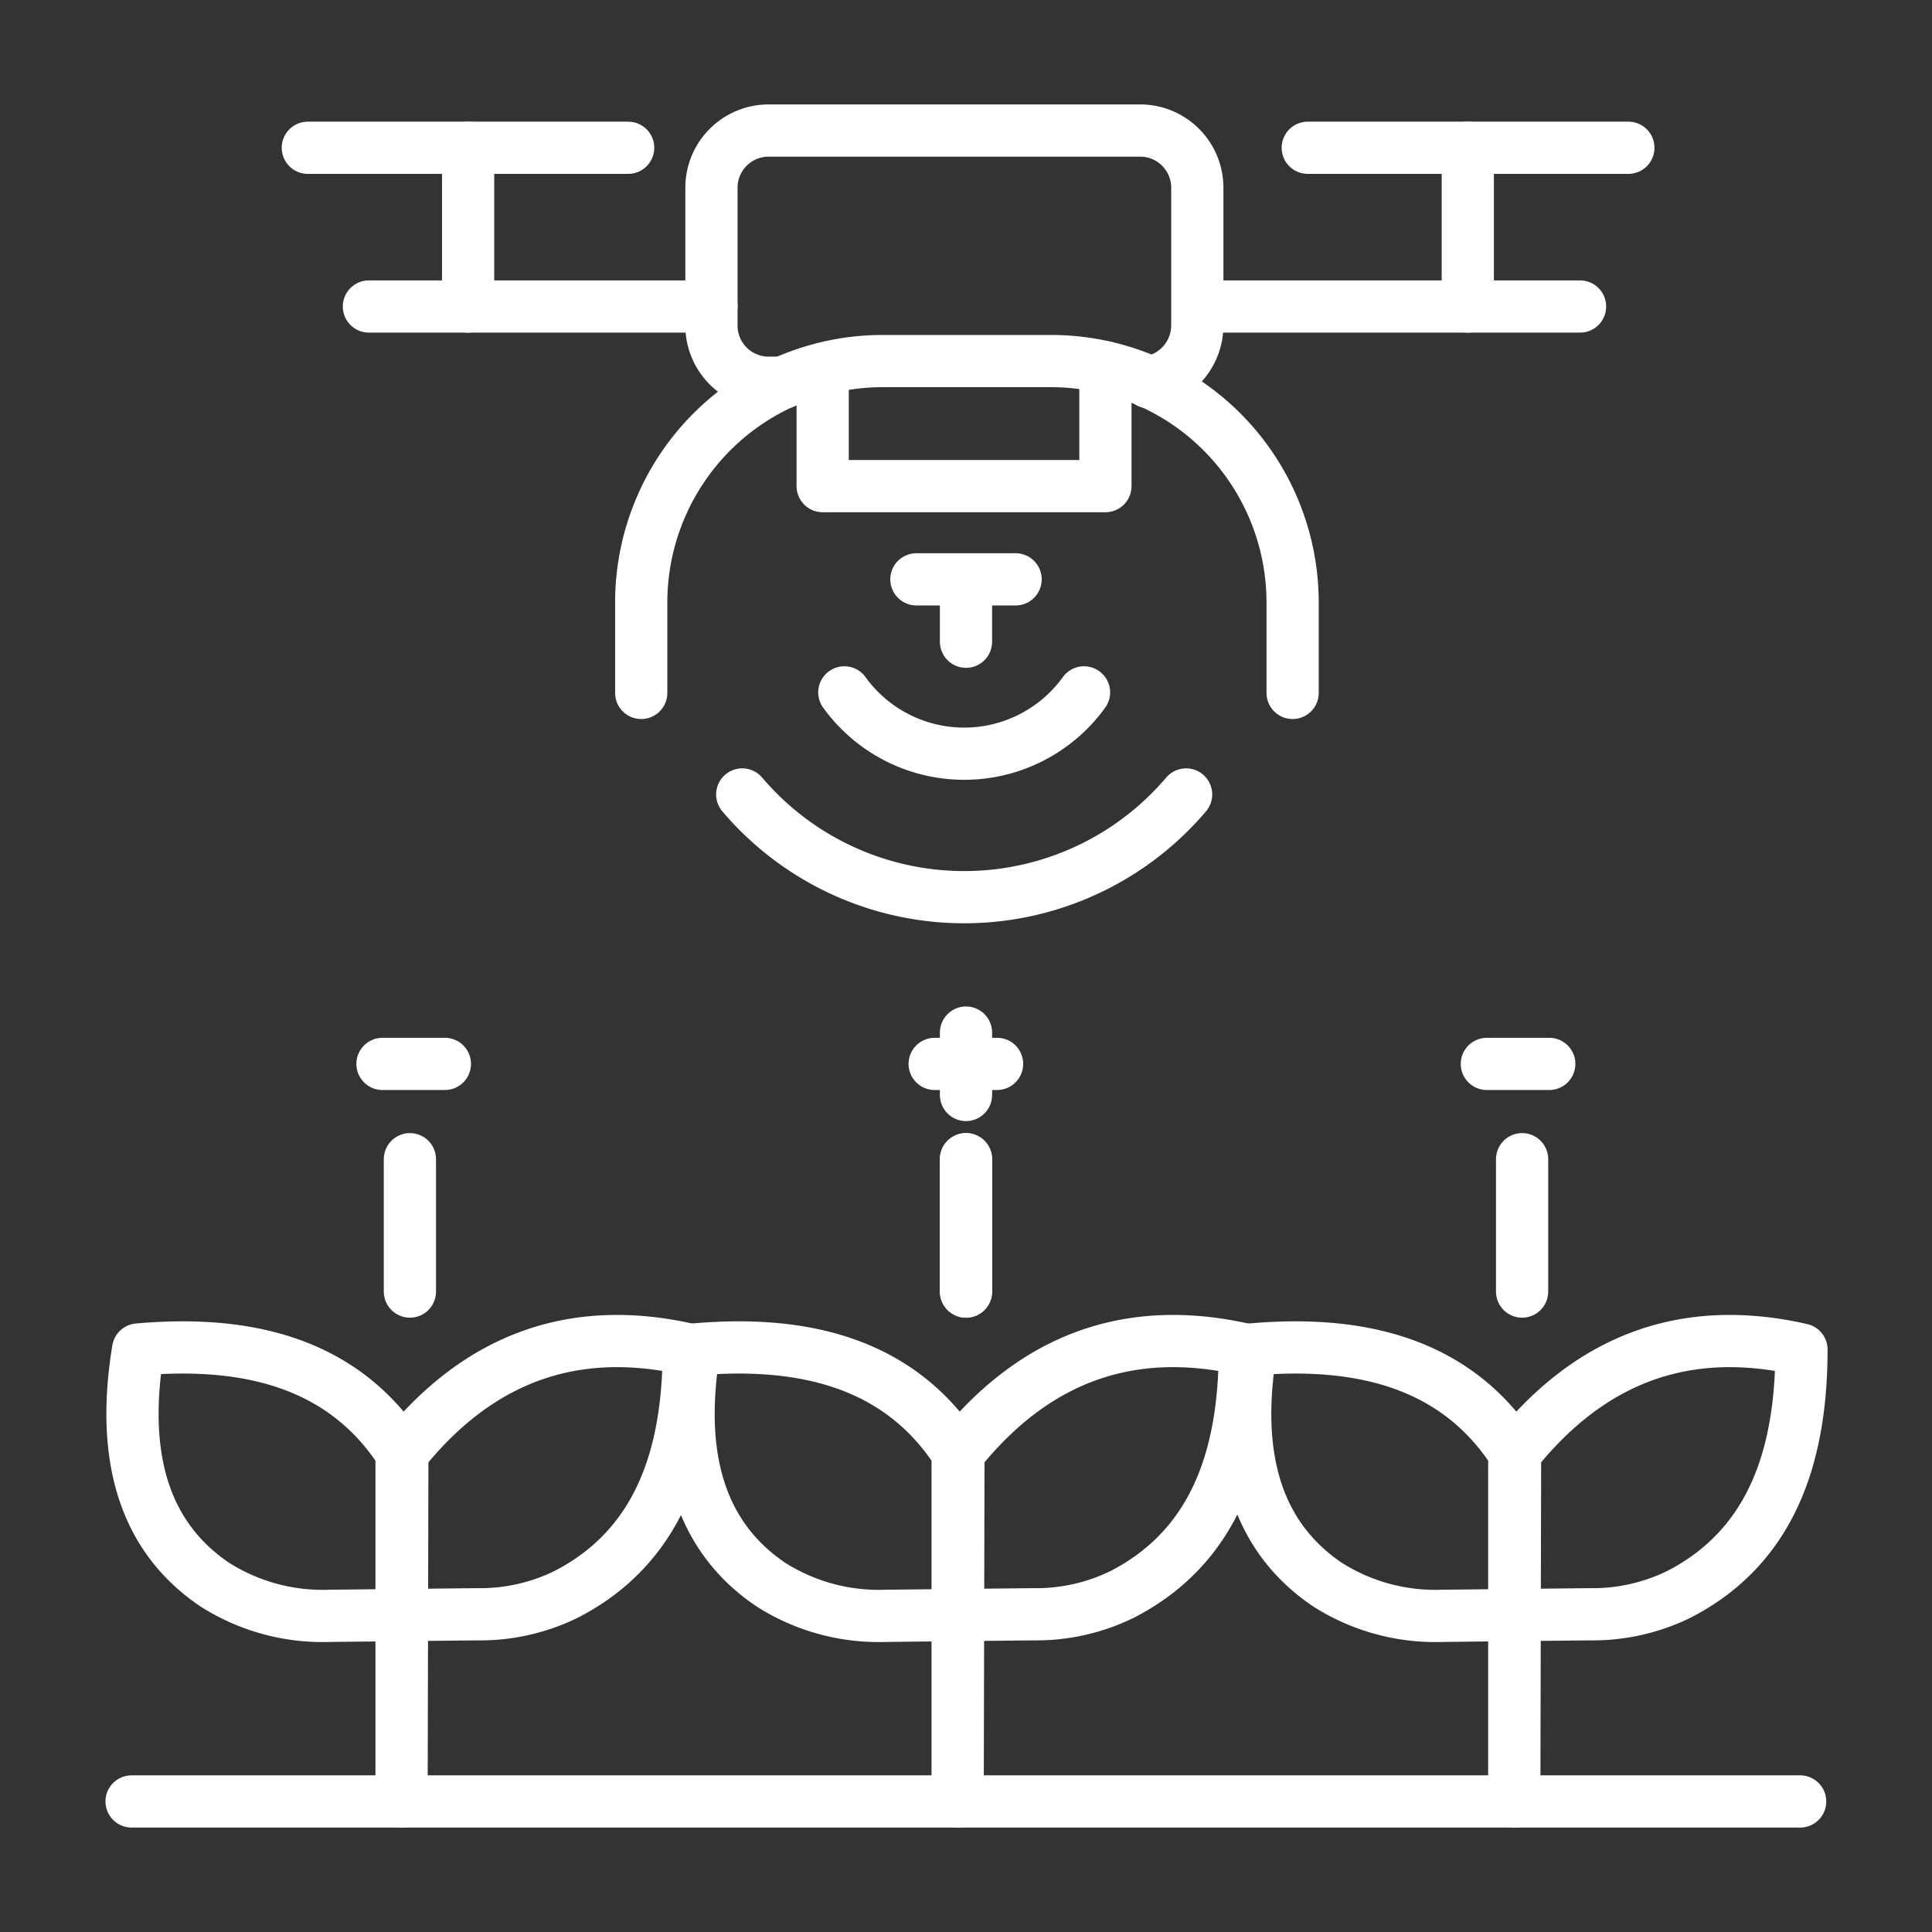
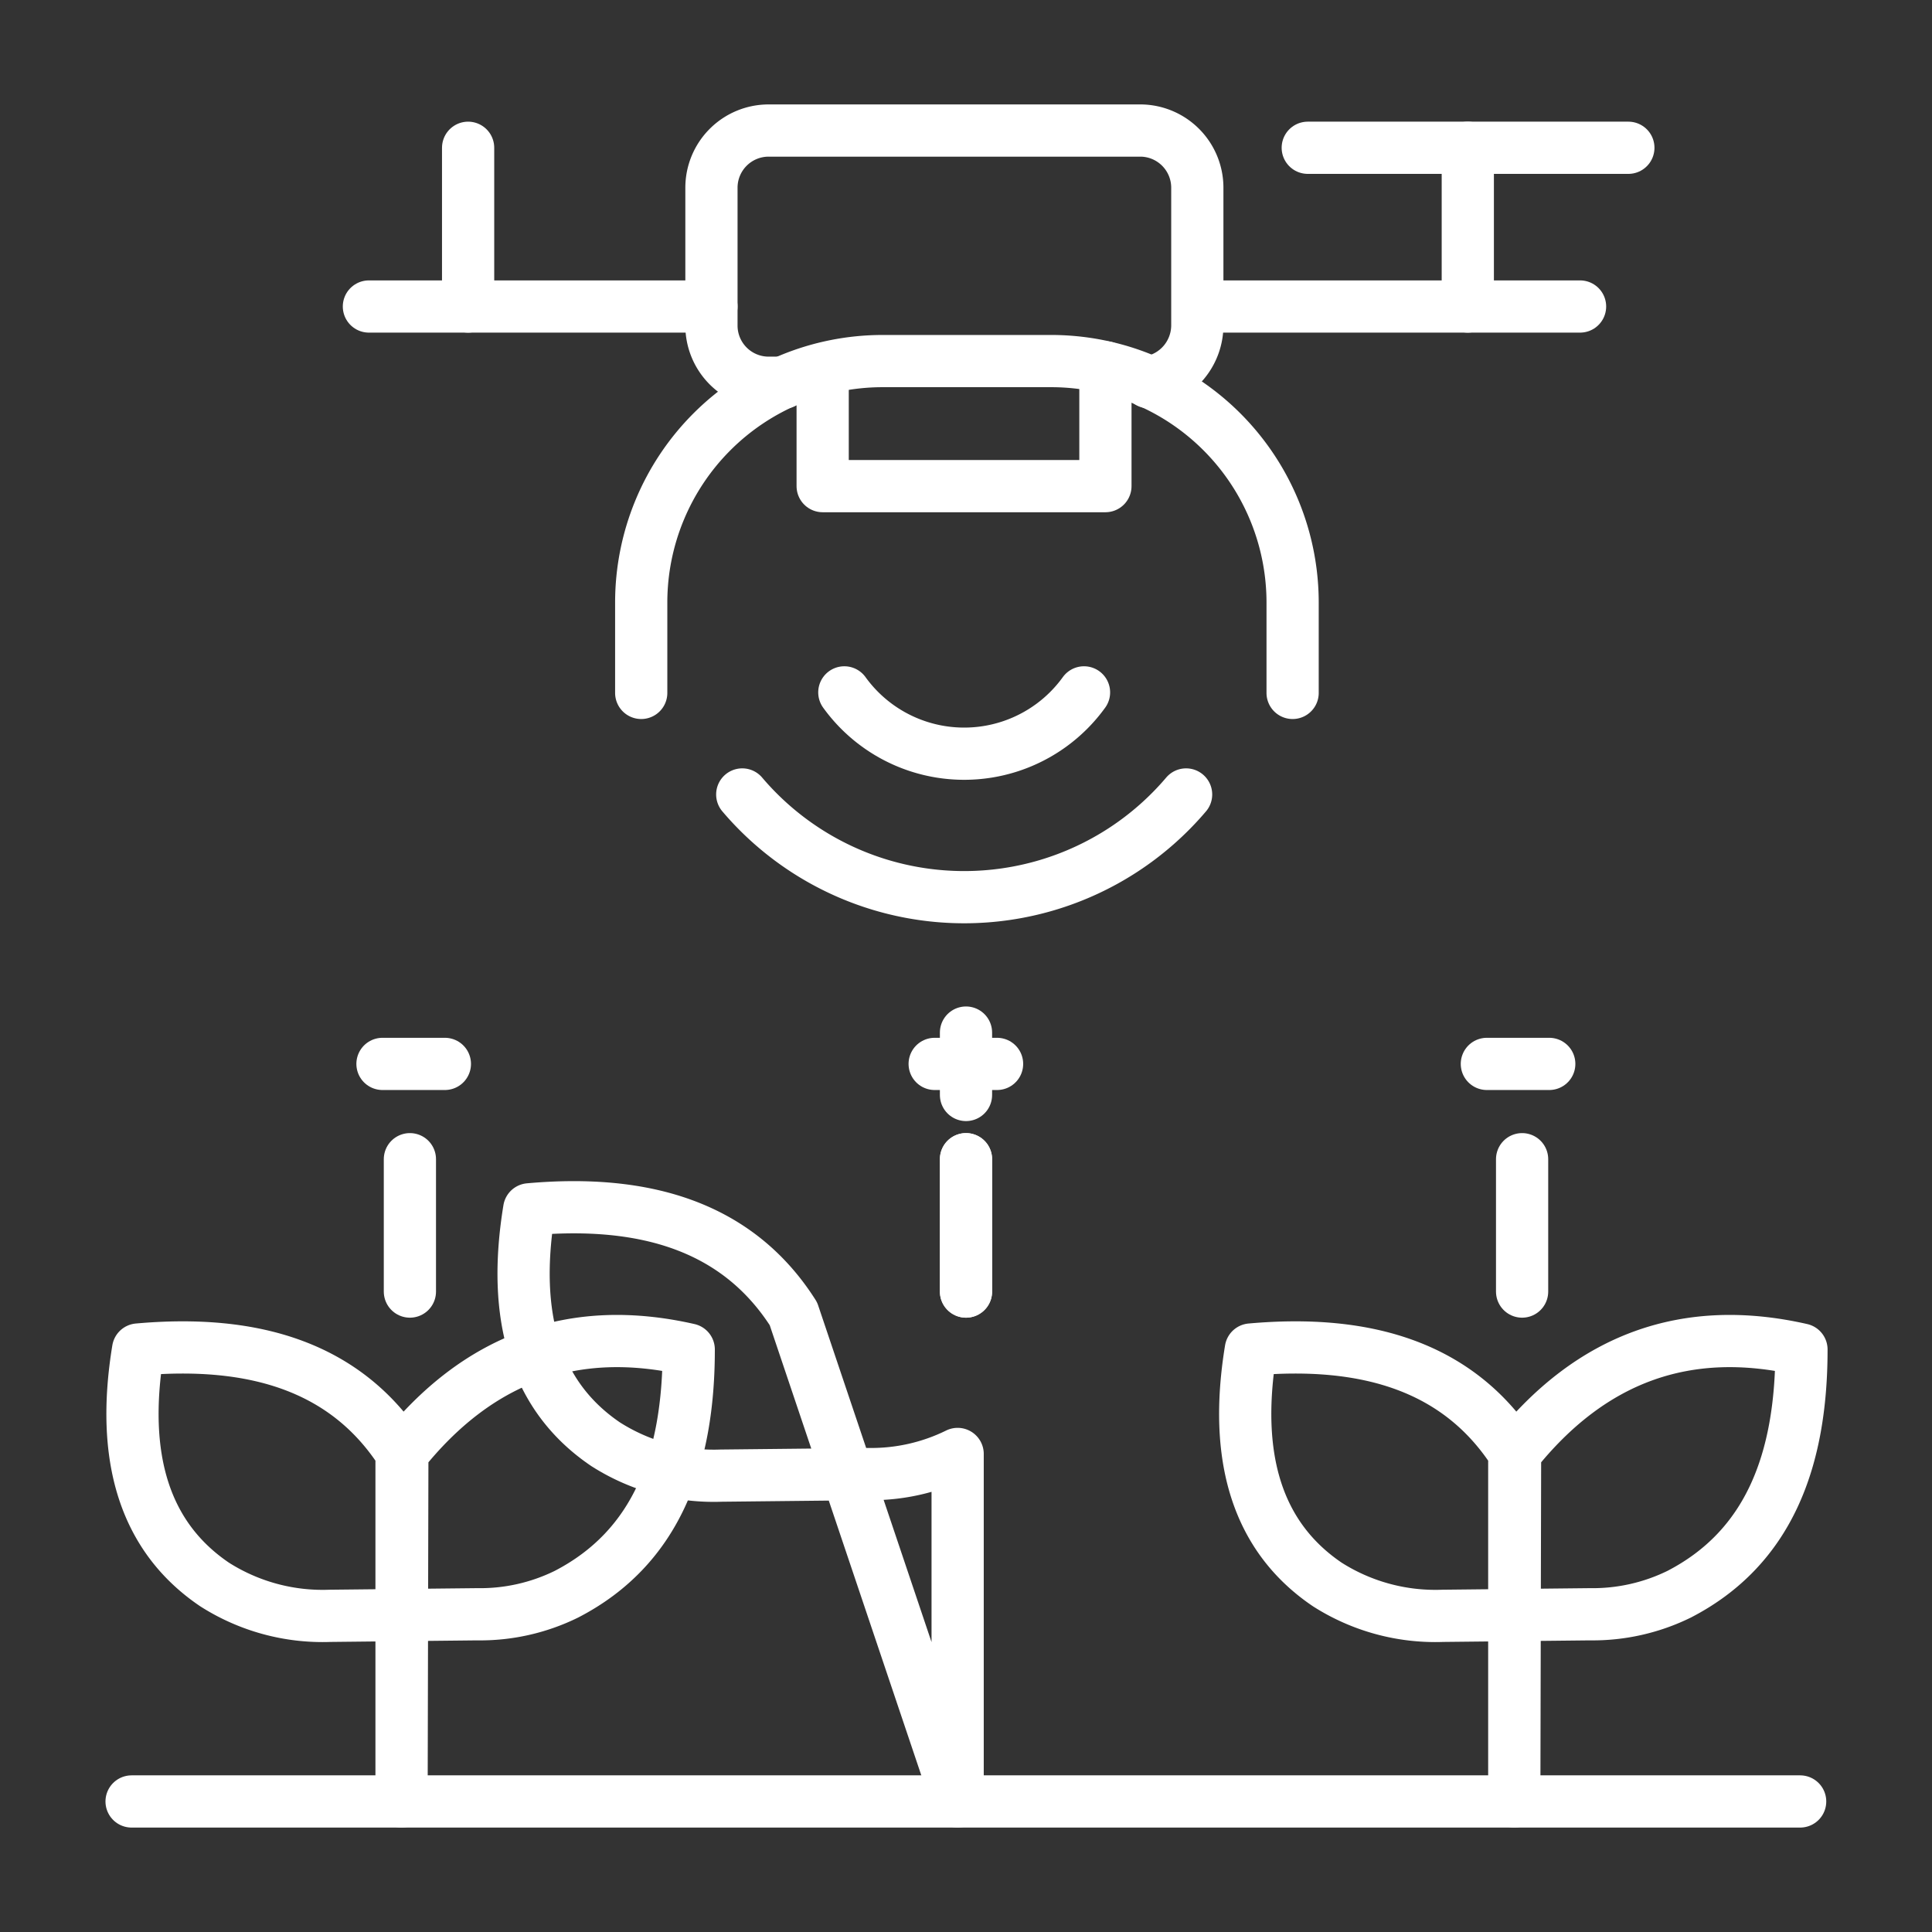
<svg xmlns="http://www.w3.org/2000/svg" id="Layer_1" data-name="Layer 1" viewBox="0 0 74 74">
  <rect x="0" y="0" width="74" height="74" fill="#333333" stroke="none" />
  <defs>
    <style>.cls-1{fill:none;stroke:#fff;stroke-linecap:round;stroke-linejoin:round;stroke-width:2px;}</style>
  </defs>
  <path class="cls-1" d="M58,69V55.69c2.94-3.7,6.61-5,11-4,0,4.23-1.24,7.59-4.68,9.37a7.52,7.52,0,0,1-3.43.77l-5.63.06a7.7,7.7,0,0,1-4.42-1.2c-2.69-1.82-3.61-4.86-2.93-9,4.46-.4,8,.67,10.12,4Z" />
-   <path class="cls-1" d="M36.68,69V55.69c2.94-3.7,6.61-5,11-4,0,4.23-1.24,7.59-4.68,9.37a7.49,7.49,0,0,1-3.43.77l-5.63.06a7.7,7.7,0,0,1-4.42-1.2c-2.69-1.82-3.61-4.86-2.93-9,4.46-.4,8,.67,10.12,4Z" />
+   <path class="cls-1" d="M36.68,69V55.69a7.49,7.49,0,0,1-3.43.77l-5.63.06a7.7,7.7,0,0,1-4.42-1.2c-2.69-1.82-3.61-4.86-2.93-9,4.46-.4,8,.67,10.12,4Z" />
  <path class="cls-1" d="M15.38,69V55.69c2.94-3.7,6.61-5,11-4,0,4.23-1.24,7.59-4.68,9.37a7.49,7.49,0,0,1-3.43.77l-5.63.06a7.7,7.7,0,0,1-4.42-1.2c-2.69-1.82-3.61-4.86-2.93-9,4.46-.4,8,.67,10.12,4Z" />
  <rect class="cls-1" x="5.04" y="69" width="63.91" />
  <line class="cls-1" x1="15.7" y1="49.47" x2="15.7" y2="44.4" />
  <line class="cls-1" x1="58.3" y1="44.4" x2="58.3" y2="49.47" />
  <line class="cls-1" x1="37" y1="49.47" x2="37" y2="44.4" />
  <line class="cls-1" x1="37" y1="44.4" x2="37" y2="49.47" />
  <polygon class="cls-1" points="59.34 40.75 56.95 40.75 56.95 40.75 59.34 40.75 59.34 40.75" />
  <polygon class="cls-1" points="38.19 40.75 35.8 40.75 35.8 40.75 38.19 40.75 38.19 40.75" />
  <rect class="cls-1" x="37" y="39.55" height="2.39" />
  <polygon class="cls-1" points="17.04 40.75 14.65 40.75 14.65 40.75 17.04 40.75 17.04 40.75" />
  <path class="cls-1" d="M24.56,26.54V23.08a9.25,9.25,0,0,1,9.25-9.25h6.45a9.25,9.25,0,0,1,9.25,9.25v3.46" />
  <polyline class="cls-1" points="42.34 14.07 42.34 18.62 31.51 18.62 31.51 14.14" />
  <path class="cls-1" d="M32.34,26.52a5.66,5.66,0,0,0,9.18,0" />
  <path class="cls-1" d="M28.43,30.43a11.15,11.15,0,0,0,17,0" />
-   <polygon class="cls-1" points="37 24.58 37 22.19 38.9 22.19 35.1 22.19 37 22.19 37 24.58" />
  <path class="cls-1" d="M44,14.64a2.21,2.21,0,0,0,1.86-2.18V7.19A2.19,2.19,0,0,0,43.71,5H29.44a2.19,2.19,0,0,0-2.19,2.19v5.27a2.19,2.19,0,0,0,2.19,2.2H30" />
-   <polygon class="cls-1" points="24.06 5.66 11.79 5.66 11.79 5.66 24.06 5.66 24.06 5.66" />
  <polygon class="cls-1" points="62.37 5.66 50.09 5.66 50.09 5.66 62.37 5.66 62.37 5.66" />
  <line class="cls-1" x1="17.93" y1="11.74" x2="14.13" y2="11.74" />
  <polyline class="cls-1" points="17.93 5.66 17.93 11.74 27.25 11.74" />
  <line class="cls-1" x1="56.22" y1="11.74" x2="45.9" y2="11.74" />
  <polyline class="cls-1" points="56.22 5.66 56.22 11.74 60.52 11.74" />
</svg>